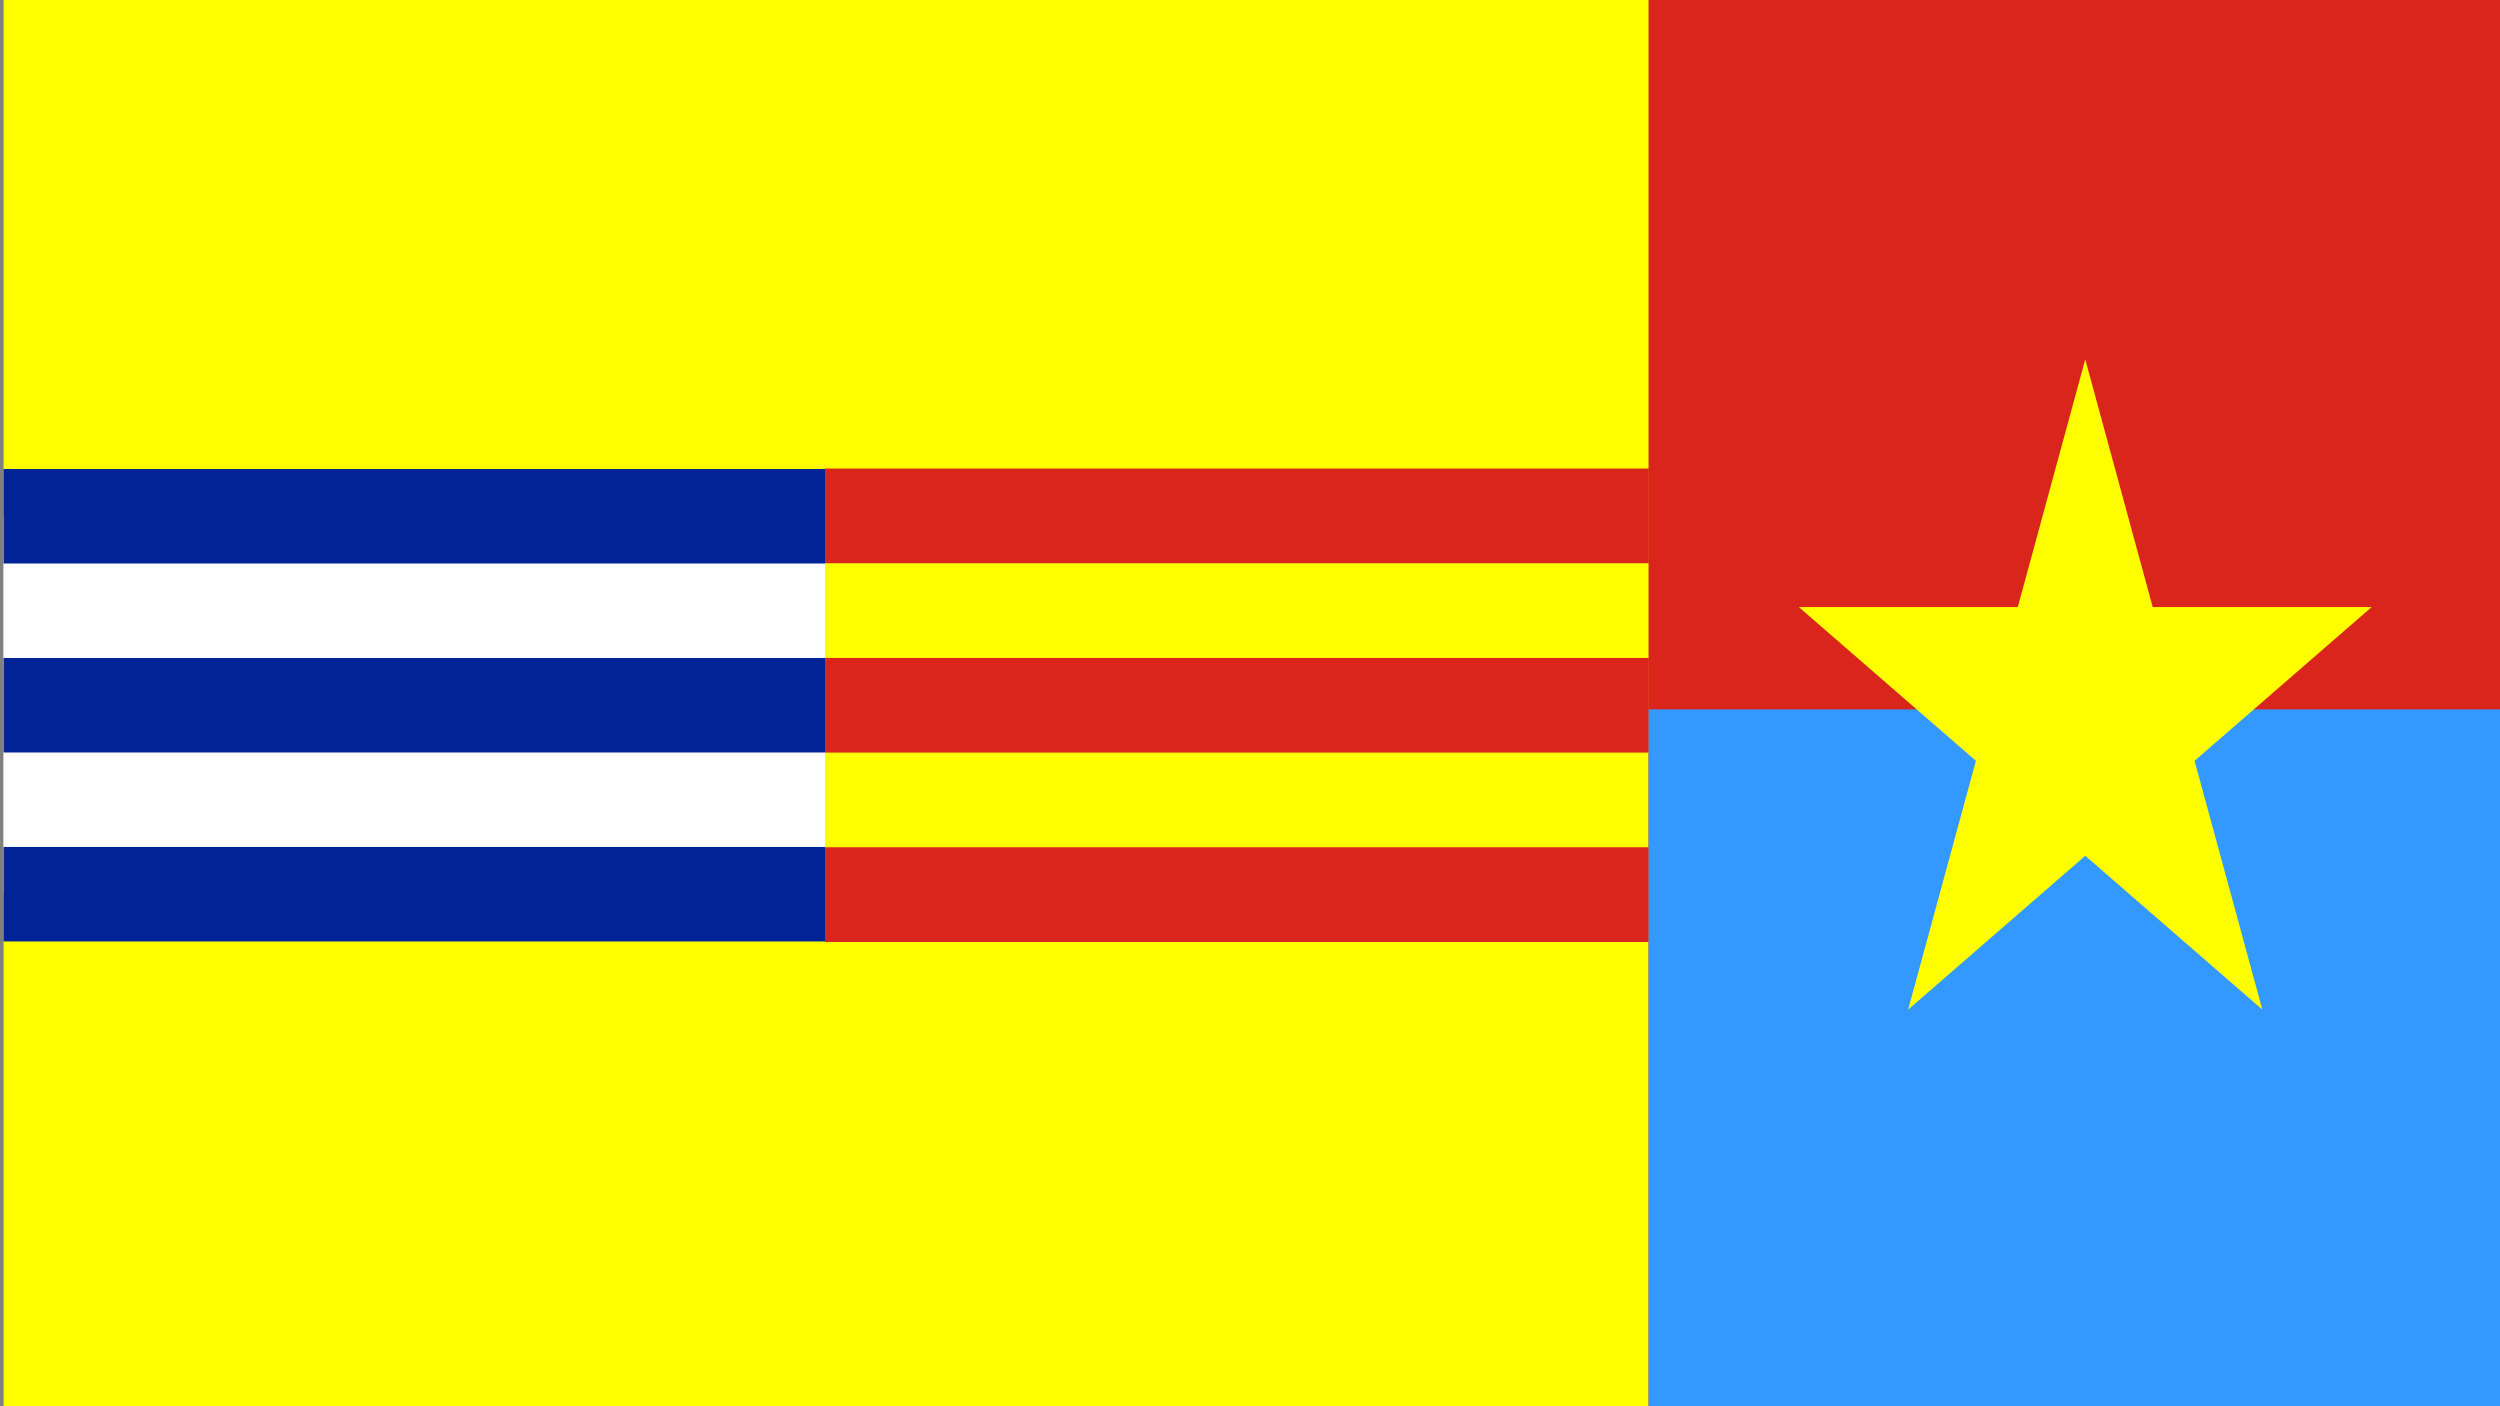
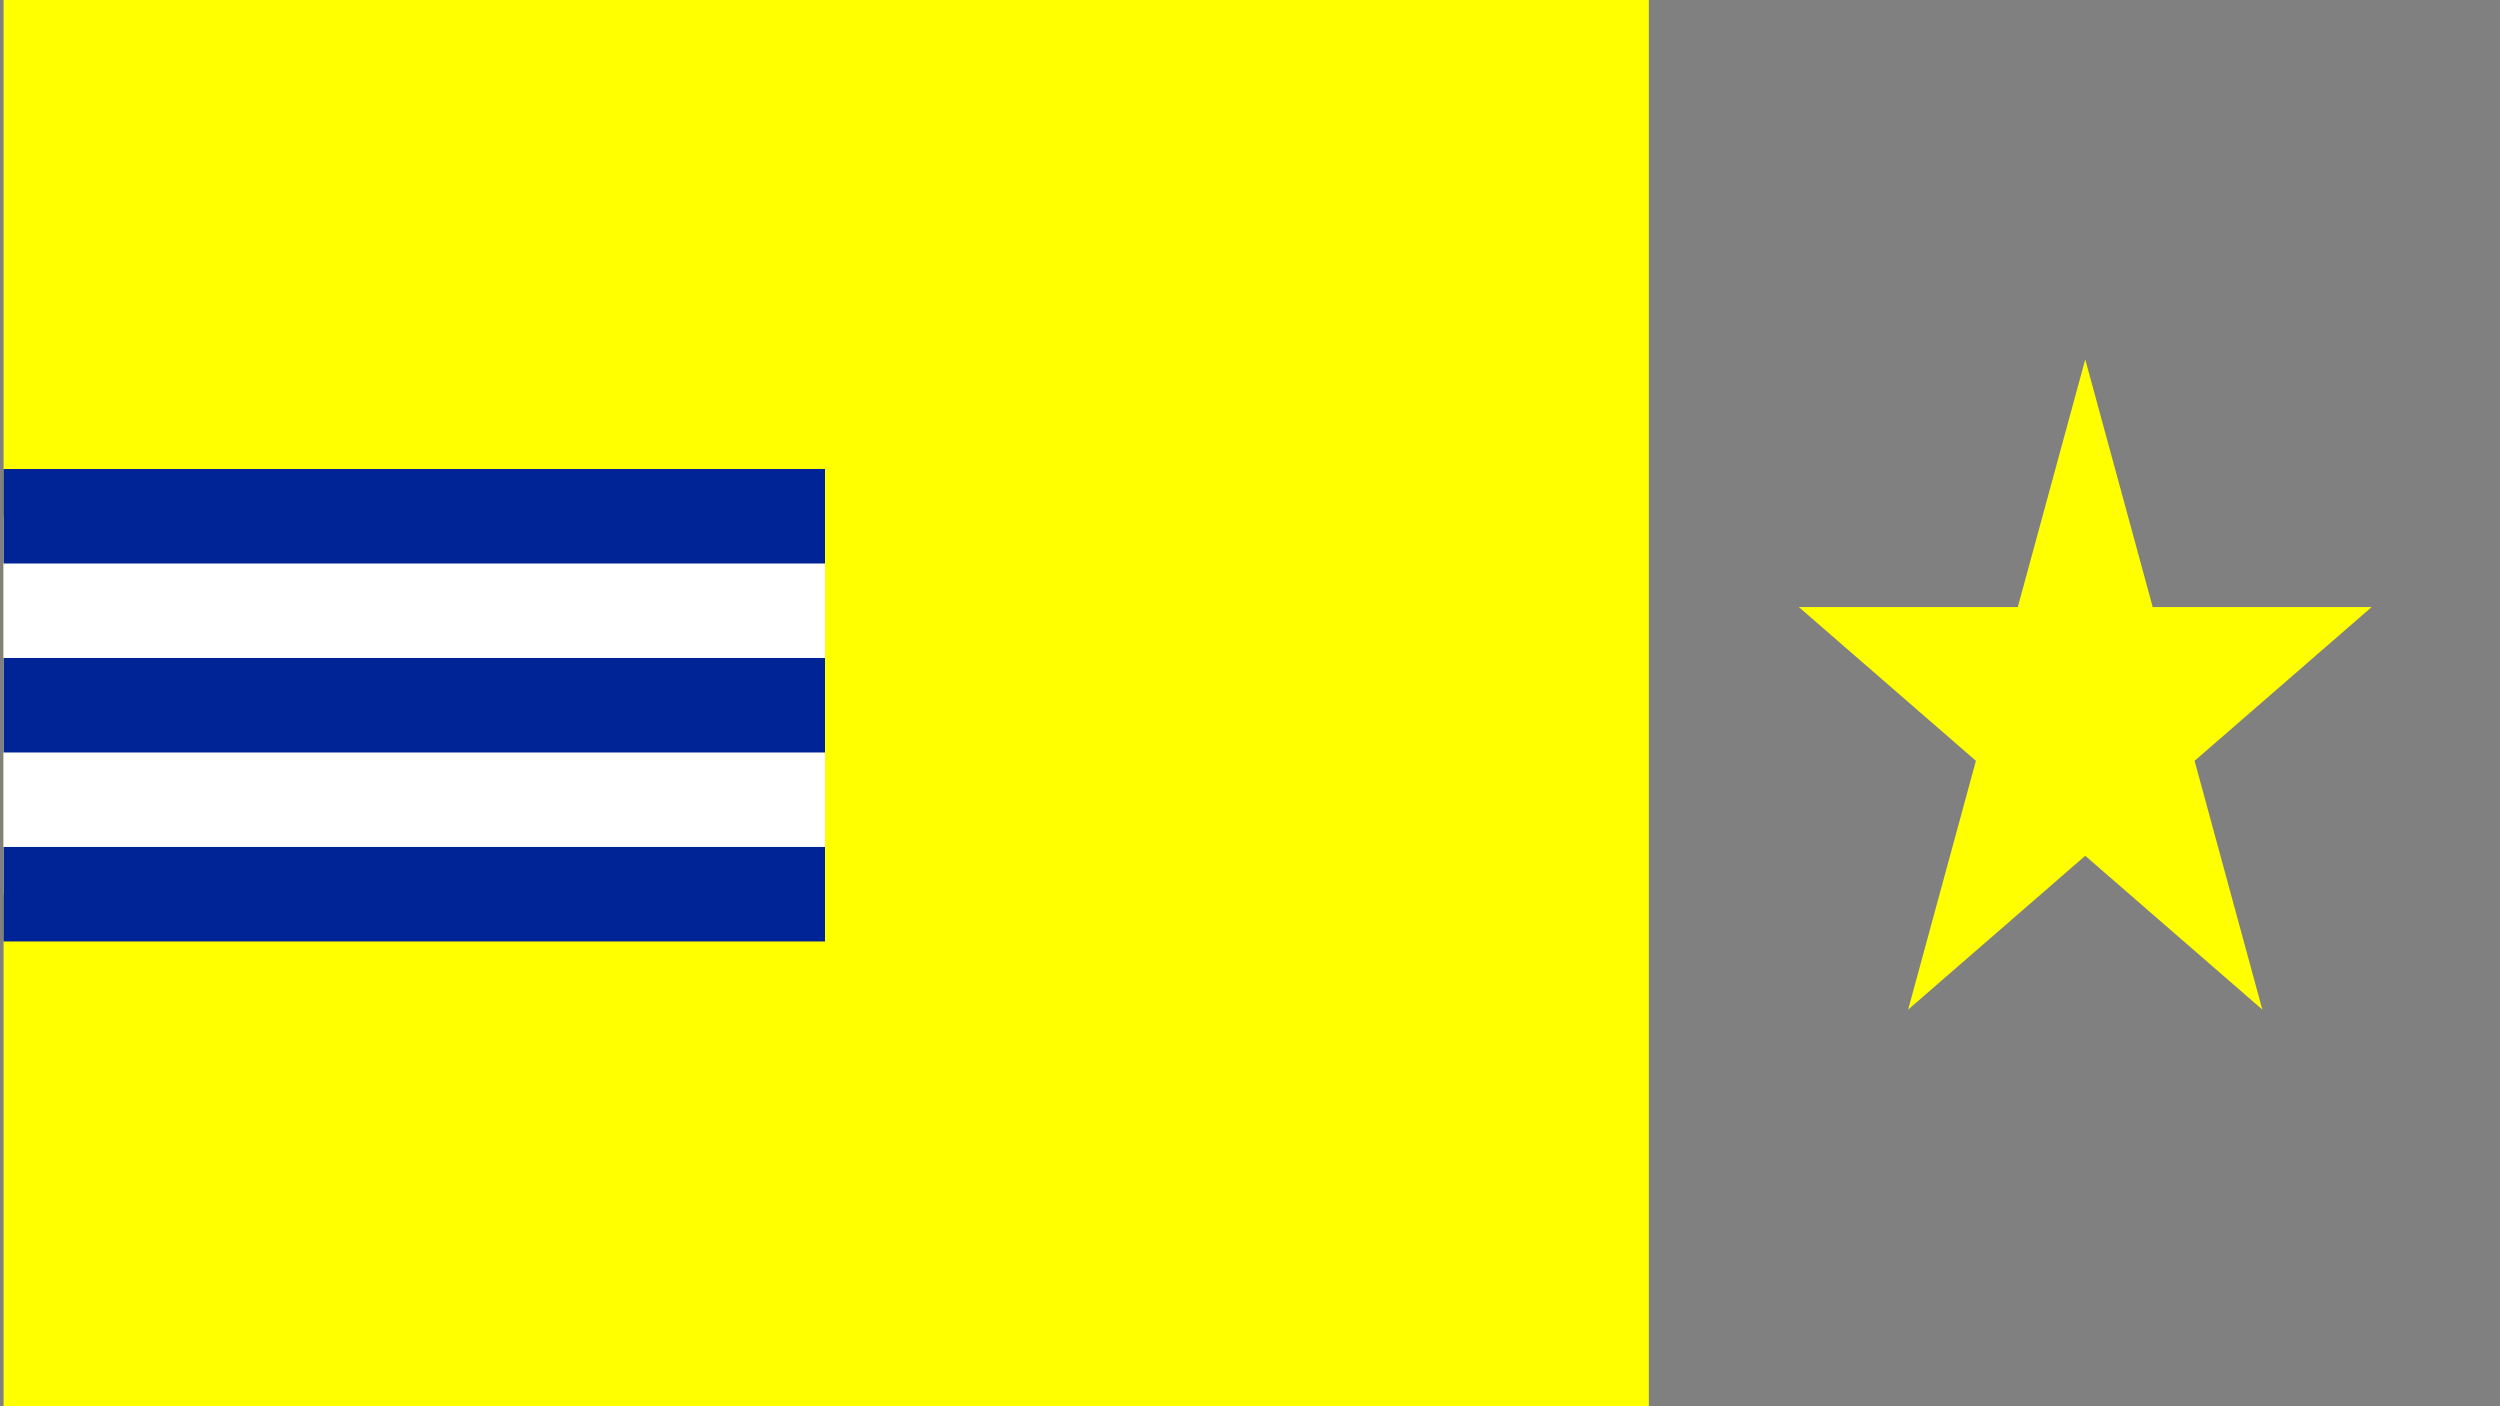
<svg xmlns="http://www.w3.org/2000/svg" xmlns:ns1="http://www.inkscape.org/namespaces/inkscape" xmlns:ns2="http://sodipodi.sourceforge.net/DTD/sodipodi-0.dtd" width="3840" height="2160" viewBox="0 0 1016 571.5" version="1.1" id="svg5" ns1:version="1.1 (c68e22c387, 2021-05-23)" ns2:docname="History of South Vietnam (1945–1976) for template header 04.svg">
  <rect x="0" y="0" width="1016" height="571.5" fill="#808080" stroke="none" />
  <ns2:namedview id="namedview7" pagecolor="#ffffff" bordercolor="#666666" borderopacity="1.0" ns1:pageshadow="2" ns1:pageopacity="0.0" ns1:pagecheckerboard="0" ns1:document-units="px" showgrid="false" ns1:zoom="0.22392792" ns1:cx="1920.2608" ns1:cy="1080.7049" ns1:window-width="1920" ns1:window-height="986" ns1:window-x="-11" ns1:window-y="-11" ns1:window-maximized="1" ns1:current-layer="layer1" />
  <defs id="defs2" />
  <g ns1:label="Layer 1" ns1:groupmode="layer" id="layer1">
    <g id="g858" transform="matrix(0.371,0,0,0.96,1.456,-1.392)">
      <path d="M 0,0 H 900 V 600 H 0" fill="#ffff00" id="path843" />
      <path d="M 0,220 H 900 V 380 H 0" fill="#ffffff" id="path845" />
      <path d="m 0,220 h 900 m 0,80 H 0 m 0,80 h 900" stroke="#002395" stroke-width="40" id="path847" />
    </g>
    <g id="g882" transform="matrix(0.372,0,0,0.962,335.287,-1.983)">
      <path d="M 0,0 H 900 V 600 H 0" fill="#ffff00" id="path870" />
-       <path d="m 0,220 h 900 m 0,80 H 0 m 0,80 h 900" stroke="#da251d" stroke-width="40" id="path872" />
    </g>
    <g id="g924" transform="matrix(1.041,0,0,1,-42.547,0)">
      <g id="g918">
-         <path d="M 684.478,-1.983 H 1026.58 V 578.582 H 684.478 Z" fill="#da251d" id="path896" style="stroke-width:30.323" />
-         <path d="M 684.478,288.3 H 1026.58 V 578.582 H 684.478 Z" fill="#3399ff" id="path898" style="stroke-width:30.323" />
-       </g>
+         </g>
      <path d="M 854.939,146.069 924.08,410.303 743.135,246.712 H 966.742 L 785.797,410.303 Z" fill="#ffff00" id="path900" style="stroke-width:32.814" />
    </g>
  </g>
</svg>